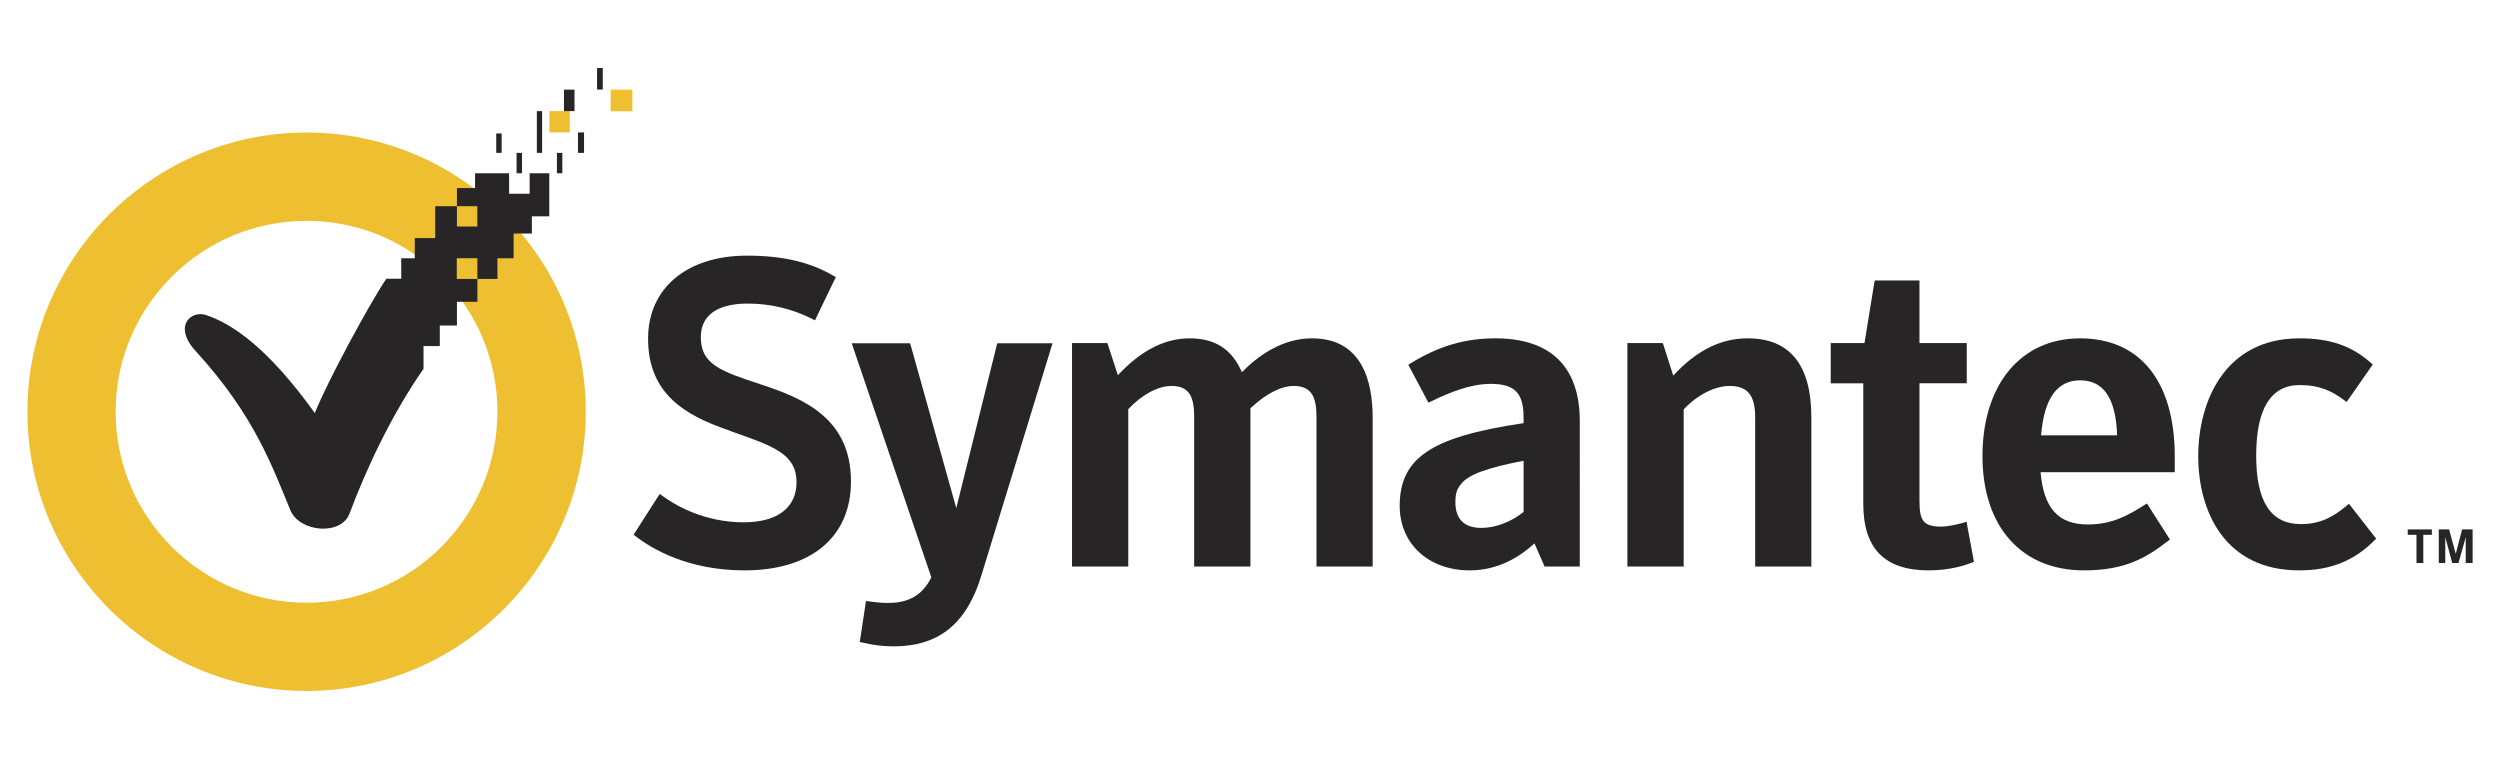
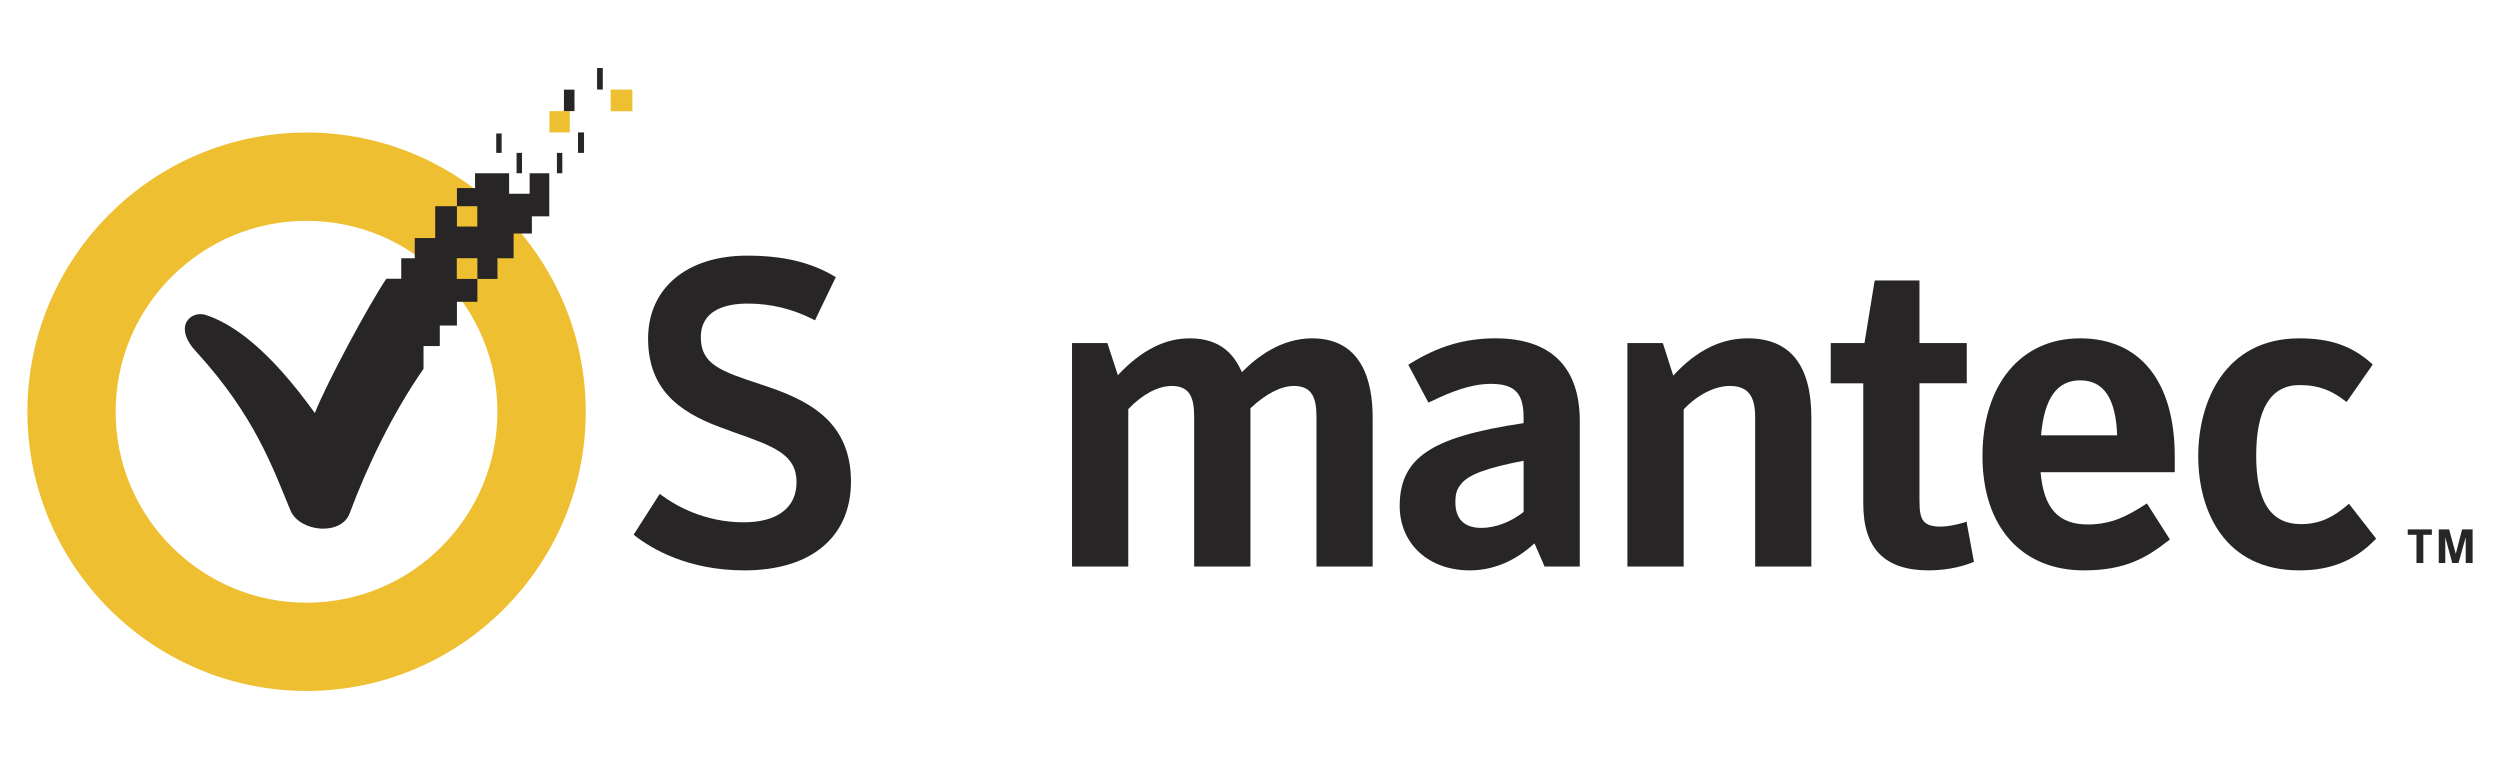
<svg xmlns="http://www.w3.org/2000/svg" version="1.1" x="0px" y="0px" width="280px" height="85px" viewBox="0 0 280 85" enable-background="new 0 0 280 85" xml:space="preserve">
  <g id="Layer_1">
</g>
  <g id="Layer_2">
    <g>
      <path fill="#272525" d="M83.377,63.882c-6.329,0-10.377-2.414-12.226-3.85l-0.189-0.153l0.135-0.198l2.64-4.128l0.162-0.233    l0.214,0.161c1.527,1.131,4.776,3.017,9.175,3.017c3.762,0,5.924-1.624,5.924-4.489c0-3.142-2.548-4.021-7.163-5.646l-0.539-0.206    c-4.633-1.606-8.924-3.95-8.924-10.233c0-5.647,4.345-9.292,11.087-9.292c3.976,0,7.074,0.718,9.731,2.289l0.215,0.126    l-0.117,0.216l-2.109,4.372l-0.098,0.242l-0.261-0.125c-2.261-1.149-4.694-1.751-7.279-1.751c-2.389,0-5.261,0.665-5.261,3.771    c0,3.062,2.254,3.806,6.733,5.287c4.884,1.59,10.082,3.86,10.082,10.871C95.308,60.148,90.846,63.882,83.377,63.882" />
-       <path fill="#272525" d="M100.084,72.393c-1.158,0-2.254-0.133-3.546-0.438l-0.26-0.054l0.054-0.243l0.619-4.084l0.036-0.253    l0.26,0.02l0.395,0.053c0.628,0.081,1.122,0.136,1.812,0.136c2.353,0,3.86-0.881,4.857-2.865l-8.807-25.889l-0.117-0.332h0.386    h5.943h0.197l0.073,0.179l5.117,18.287l4.542-18.287l0.054-0.179h0.206h5.62h0.368l-0.108,0.322l-7.846,25.603    C108.298,69.845,105.156,72.393,100.084,72.393" />
      <path fill="#272525" d="M153.738,63.452h-0.268h-5.754h-0.27V63.19V46.719c0-2.102-0.449-3.492-2.533-3.492    c-1.426,0-3.115,0.862-4.864,2.495V63.19v0.262h-0.271h-5.762h-0.27V63.19V46.719c0-2.102-0.422-3.492-2.522-3.492    c-1.526,0-3.304,0.951-4.857,2.594v17.37v0.262H126.1h-5.764h-0.27V63.19V38.694v-0.271h0.27h3.492h0.198l0.062,0.189l1.113,3.411    c2.603-2.783,5.251-4.129,8.052-4.129c3.564,0,5.018,1.948,5.843,3.788c1.76-1.795,4.481-3.788,7.846-3.788    c5.621,0,6.795,4.83,6.795,8.869V63.19V63.452" />
      <path fill="#272525" d="M170.643,51.603c-4.111,0.799-6.156,1.544-6.975,2.576c-0.502,0.593-0.664,1.086-0.664,2.092    c0,1.867,0.996,2.854,2.918,2.854c1.57,0,3.312-0.664,4.721-1.786V51.603L170.643,51.603z M164.619,63.882    c-4.623,0-7.854-2.97-7.854-7.227c0-2.729,0.951-4.649,2.998-6.031c2.082-1.438,5.547-2.442,10.879-3.232v-0.628    c0-2.747-0.996-3.771-3.68-3.771c-2.291,0-4.598,0.952-6.742,1.993l-0.225,0.107l-0.127-0.216l-2.018-3.796l-0.117-0.225    l0.207-0.135c3.168-1.958,6.121-2.828,9.559-2.828c6.178,0,9.436,3.205,9.436,9.254V63.19v0.262h-0.26h-3.52h-0.17l-0.062-0.162    l-1.061-2.433C170.303,62.303,167.842,63.882,164.619,63.882" />
      <path fill="#272525" d="M202.871,63.452h-0.262h-5.752h-0.279V63.19V46.719c0-2.441-0.854-3.492-2.855-3.492    c-1.668,0-3.654,1.015-5.152,2.63V63.19v0.262h-0.279h-5.762h-0.262V63.19V38.694v-0.271h0.262h3.51h0.189l0.07,0.189l1.104,3.456    c2.586-2.81,5.324-4.174,8.34-4.174c4.74,0,7.129,2.989,7.129,8.869V63.19V63.452" />
      <path fill="#272525" d="M216.021,63.882c-4.947,0-7.334-2.44-7.334-7.468V42.93h-3.385h-0.26v-0.26v-3.976v-0.271h0.26h3.52    l1.104-6.786l0.055-0.225h0.215h4.525h0.26v0.251v6.759h5.027h0.27v0.271v3.976v0.26h-0.27h-5.027v13.142    c0,2.155,0.369,2.909,2.424,2.909c0.619,0,1.607-0.17,2.576-0.459l0.287-0.099l0.037,0.308l0.734,3.967l0.037,0.224l-0.207,0.09    C220.215,63.272,218.438,63.882,216.021,63.882" />
      <path fill="#272525" d="M228.598,48.757h8.521c-0.145-4.14-1.5-6.159-4.148-6.159C230.387,42.598,228.949,44.617,228.598,48.757     M233.4,63.882c-7.002,0-11.363-4.9-11.363-12.8c0-8.008,4.299-13.187,10.934-13.187c6.725,0,10.602,4.83,10.602,13.231v1.49v0.27    h-0.27h-14.758c0.35,4.049,1.992,5.854,5.289,5.854c2.701,0,4.506-0.997,6.4-2.218l0.223-0.134l0.145,0.224l2.297,3.601    l0.137,0.206l-0.189,0.143C240.482,62.384,238.166,63.882,233.4,63.882" />
      <path fill="#272525" d="M257.523,63.882c-8.35,0-11.32-6.606-11.32-12.8c0-6.087,2.961-13.187,11.32-13.187    c3.447,0,5.844,0.825,8.041,2.765l0.182,0.152l-0.125,0.198l-2.641,3.787l-0.17,0.233l-0.215-0.179    c-1.383-1.032-2.766-1.724-5.029-1.724c-3.238,0-4.873,2.666-4.873,7.908c0,5.153,1.635,7.666,5.018,7.666    c2.217,0,3.672-0.852,5.162-2.099l0.215-0.181l0.162,0.216l2.738,3.51l0.145,0.188l-0.162,0.153    C263.699,62.796,261.023,63.882,257.523,63.882" />
      <path fill="#EEBF31" d="M34.336,24.734c-5.7,0-11.069,2.227-15.118,6.267c-4.03,4.038-6.266,9.398-6.266,15.116    c0,5.7,2.236,11.069,6.266,15.117c4.04,4.022,9.408,6.268,15.118,6.268c5.7,0,11.086-2.245,15.117-6.276    c4.022-4.039,6.258-9.408,6.258-15.108c0-5.718-2.235-11.078-6.267-15.125C45.404,26.961,40.036,24.734,34.336,24.734     M34.336,77.385c-17.245,0-31.267-14.041-31.267-31.268c0-17.244,14.022-31.275,31.267-31.275    c17.245,0,31.268,14.031,31.268,31.275C65.604,63.344,51.581,77.385,34.336,77.385" />
      <path fill="#272525" d="M273.143,59.295h1.158l0.746,2.739l0.707-2.739h1.178v3.762h-0.771v-2.891l-0.809,2.891h-0.701    l-0.781-2.891v2.891h-0.727V59.295L273.143,59.295z M270.646,59.897h-0.979v-0.603h2.703v0.603h-0.959v3.159h-0.766V59.897" />
      <polyline fill="#EEBF31" points="70.827,10.039 68.395,10.039 68.395,12.462 70.827,12.462 70.827,10.039   " />
      <polyline fill="#EEBF31" points="63.816,12.445 61.537,12.445 61.537,14.832 63.816,14.832 63.816,12.445   " />
      <line fill="none" stroke="#272525" stroke-width="0.61" stroke-miterlimit="10" x1="58.161" y1="19.403" x2="58.161" y2="17.122" />
      <line fill="none" stroke="#272525" stroke-width="0.678" stroke-miterlimit="10" x1="65.073" y1="17.122" x2="65.073" y2="14.832" />
      <line fill="none" stroke="#272525" stroke-width="0.606" stroke-miterlimit="10" x1="55.881" y1="17.122" x2="55.881" y2="14.95" />
      <line fill="none" stroke="#272525" stroke-width="0.605" stroke-miterlimit="10" x1="62.677" y1="19.403" x2="62.677" y2="17.122" />
      <line fill="none" stroke="#272525" stroke-width="0.64" stroke-miterlimit="10" x1="67.192" y1="10.03" x2="67.192" y2="7.615" />
      <line fill="none" stroke="#272525" stroke-width="1.182" stroke-miterlimit="10" x1="63.753" y1="12.445" x2="63.753" y2="10.039" />
-       <line fill="none" stroke="#272525" stroke-width="0.589" stroke-miterlimit="10" x1="60.423" y1="17.122" x2="60.423" y2="12.445" />
      <path fill="#272525" d="M59.319,19.403V21.7h-2.298v-2.297h-3.815v1.66h-2.029v2.03h2.281v2.28h-2.281v-2.28h-2.433v3.571h-2.289    v2.263h-1.517v2.289h-1.669c-1.877,2.783-6.599,11.491-8.008,15.045c-5.135-7.136-9.12-9.974-12.245-10.997    c-1.688-0.503-3.726,1.337-0.934,4.246c6.464,7.084,8.501,12.962,10.45,17.659c1.05,2.459,5.709,2.845,6.625,0.332    c1.984-5.323,4.857-11.286,8.278-16.195v-2.55h1.822v-2.298h1.92V33.8h2.29v-2.557h-2.307v-2.325h2.307v2.325h2.252l-0.008-2.316    h1.813v-2.773h2.046v-1.922h1.949v-4.829H59.319" />
    </g>
  </g>
</svg>